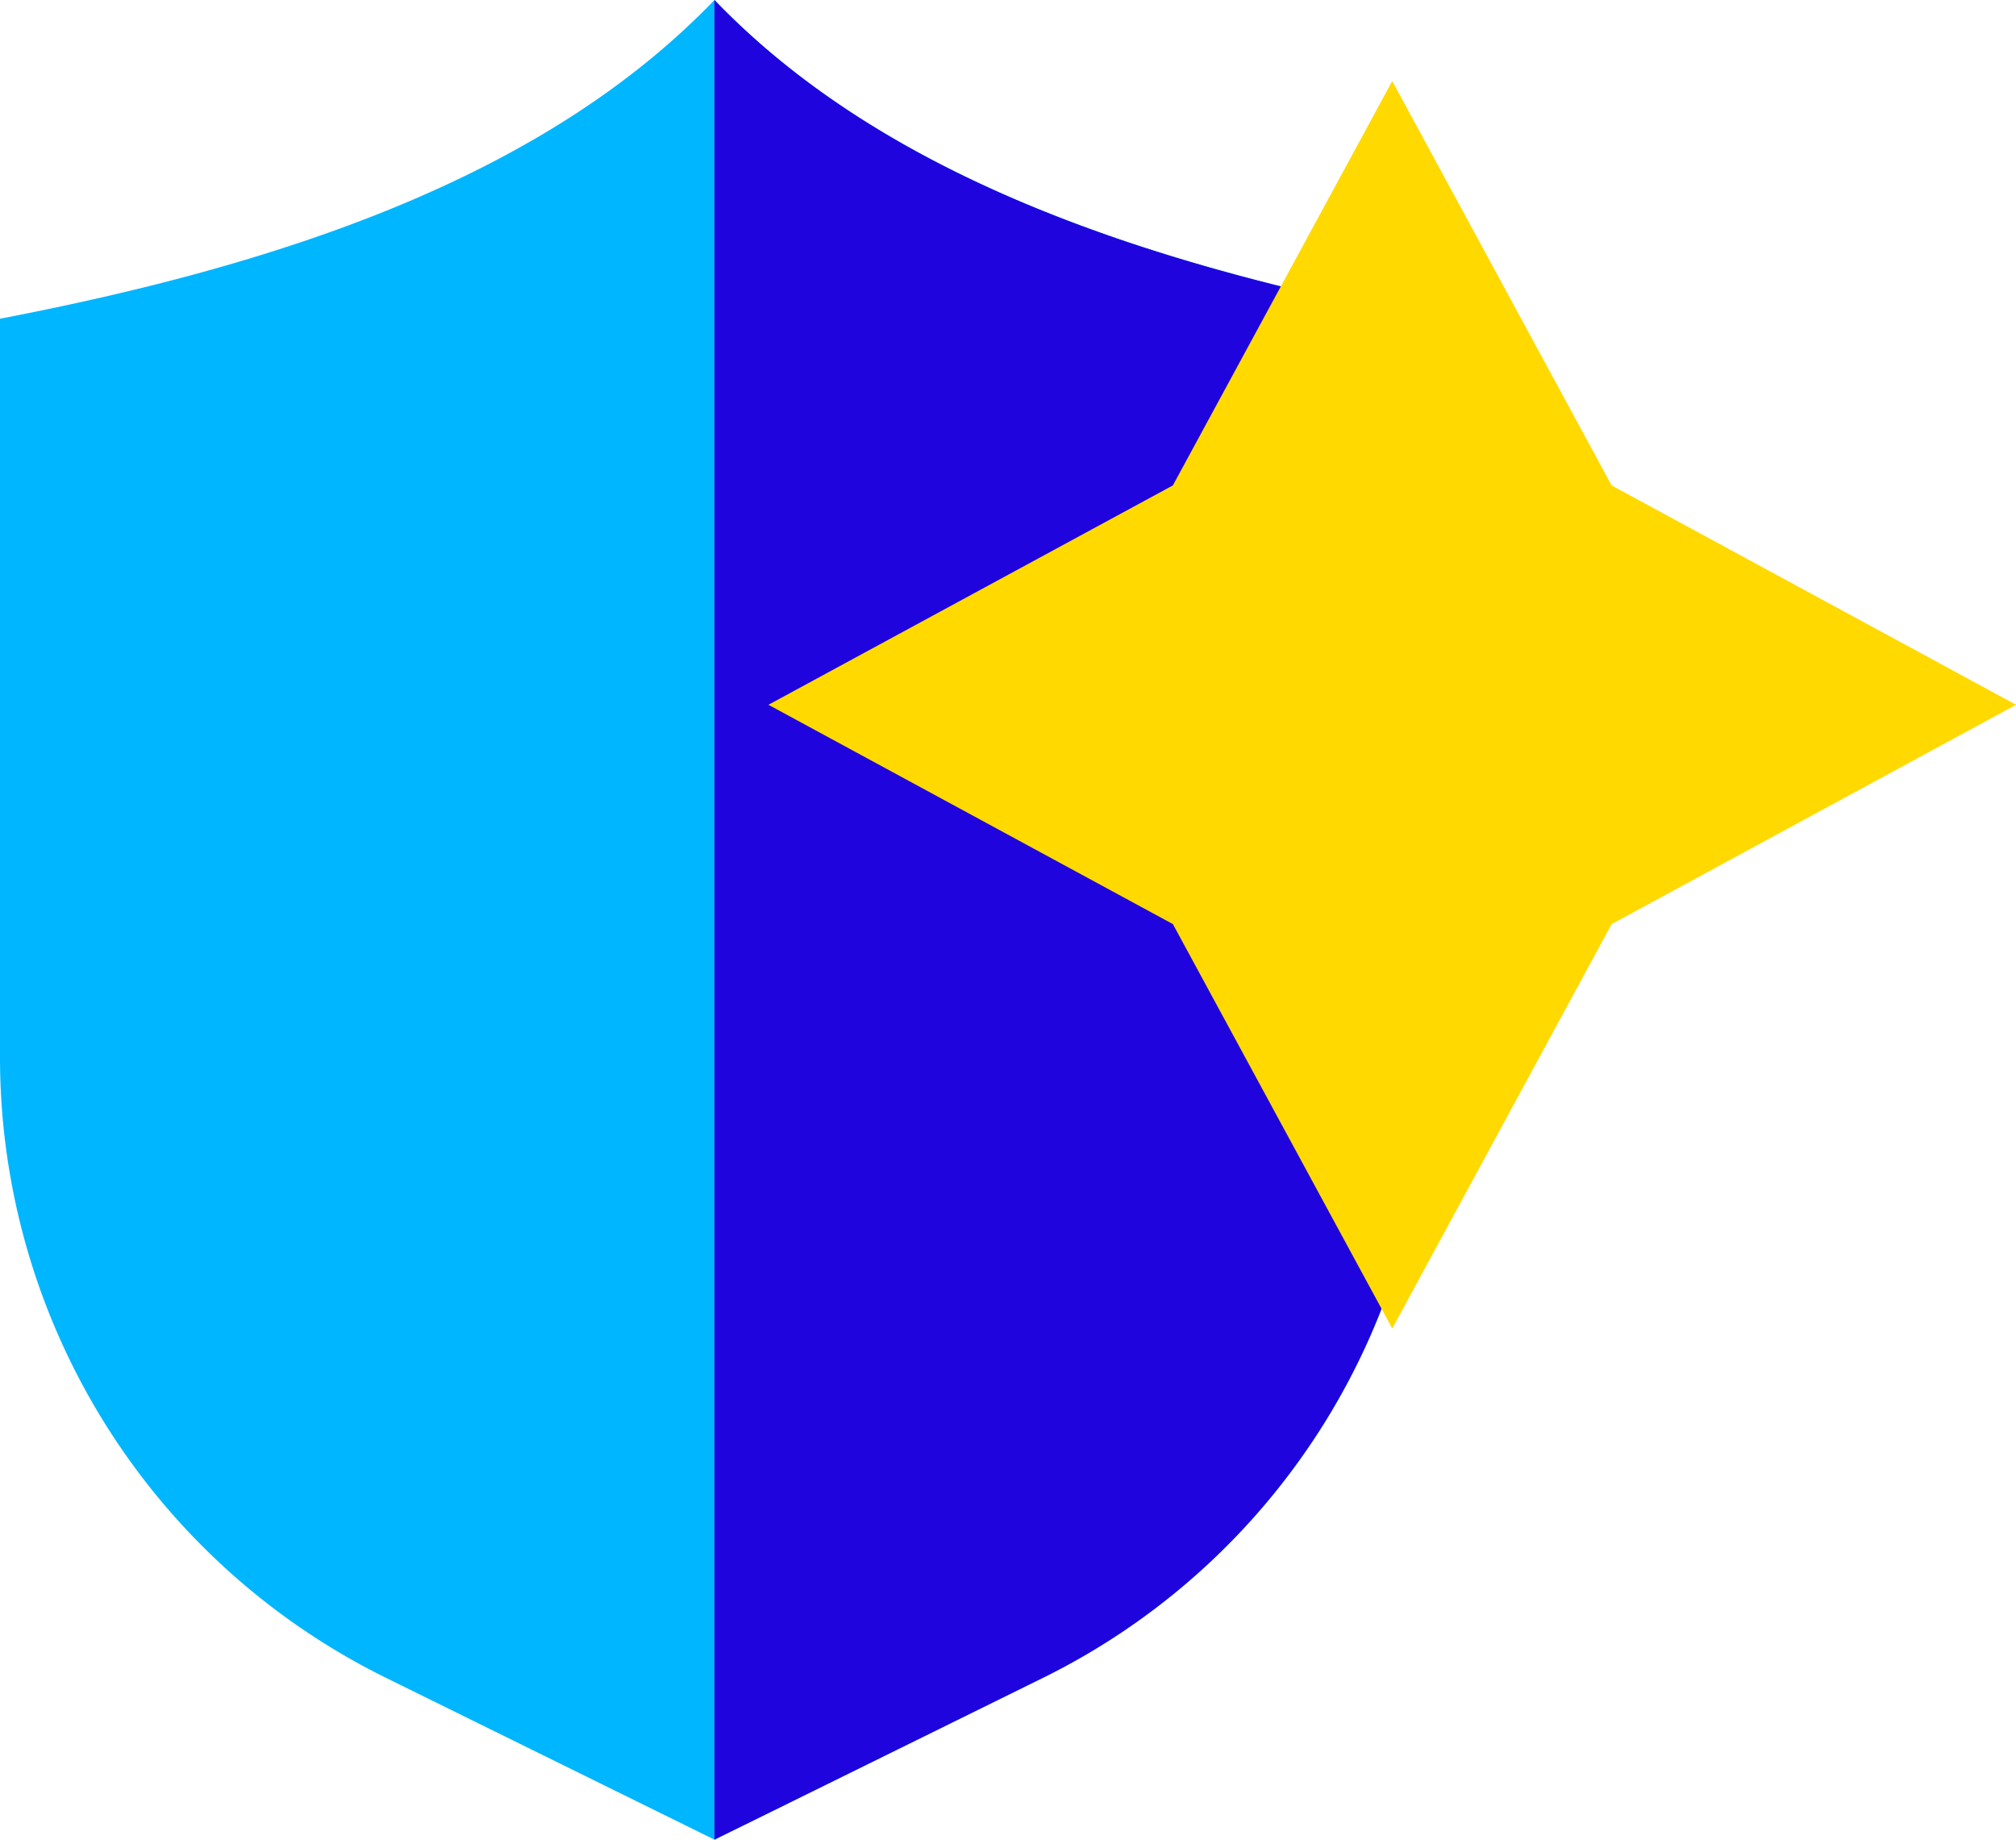
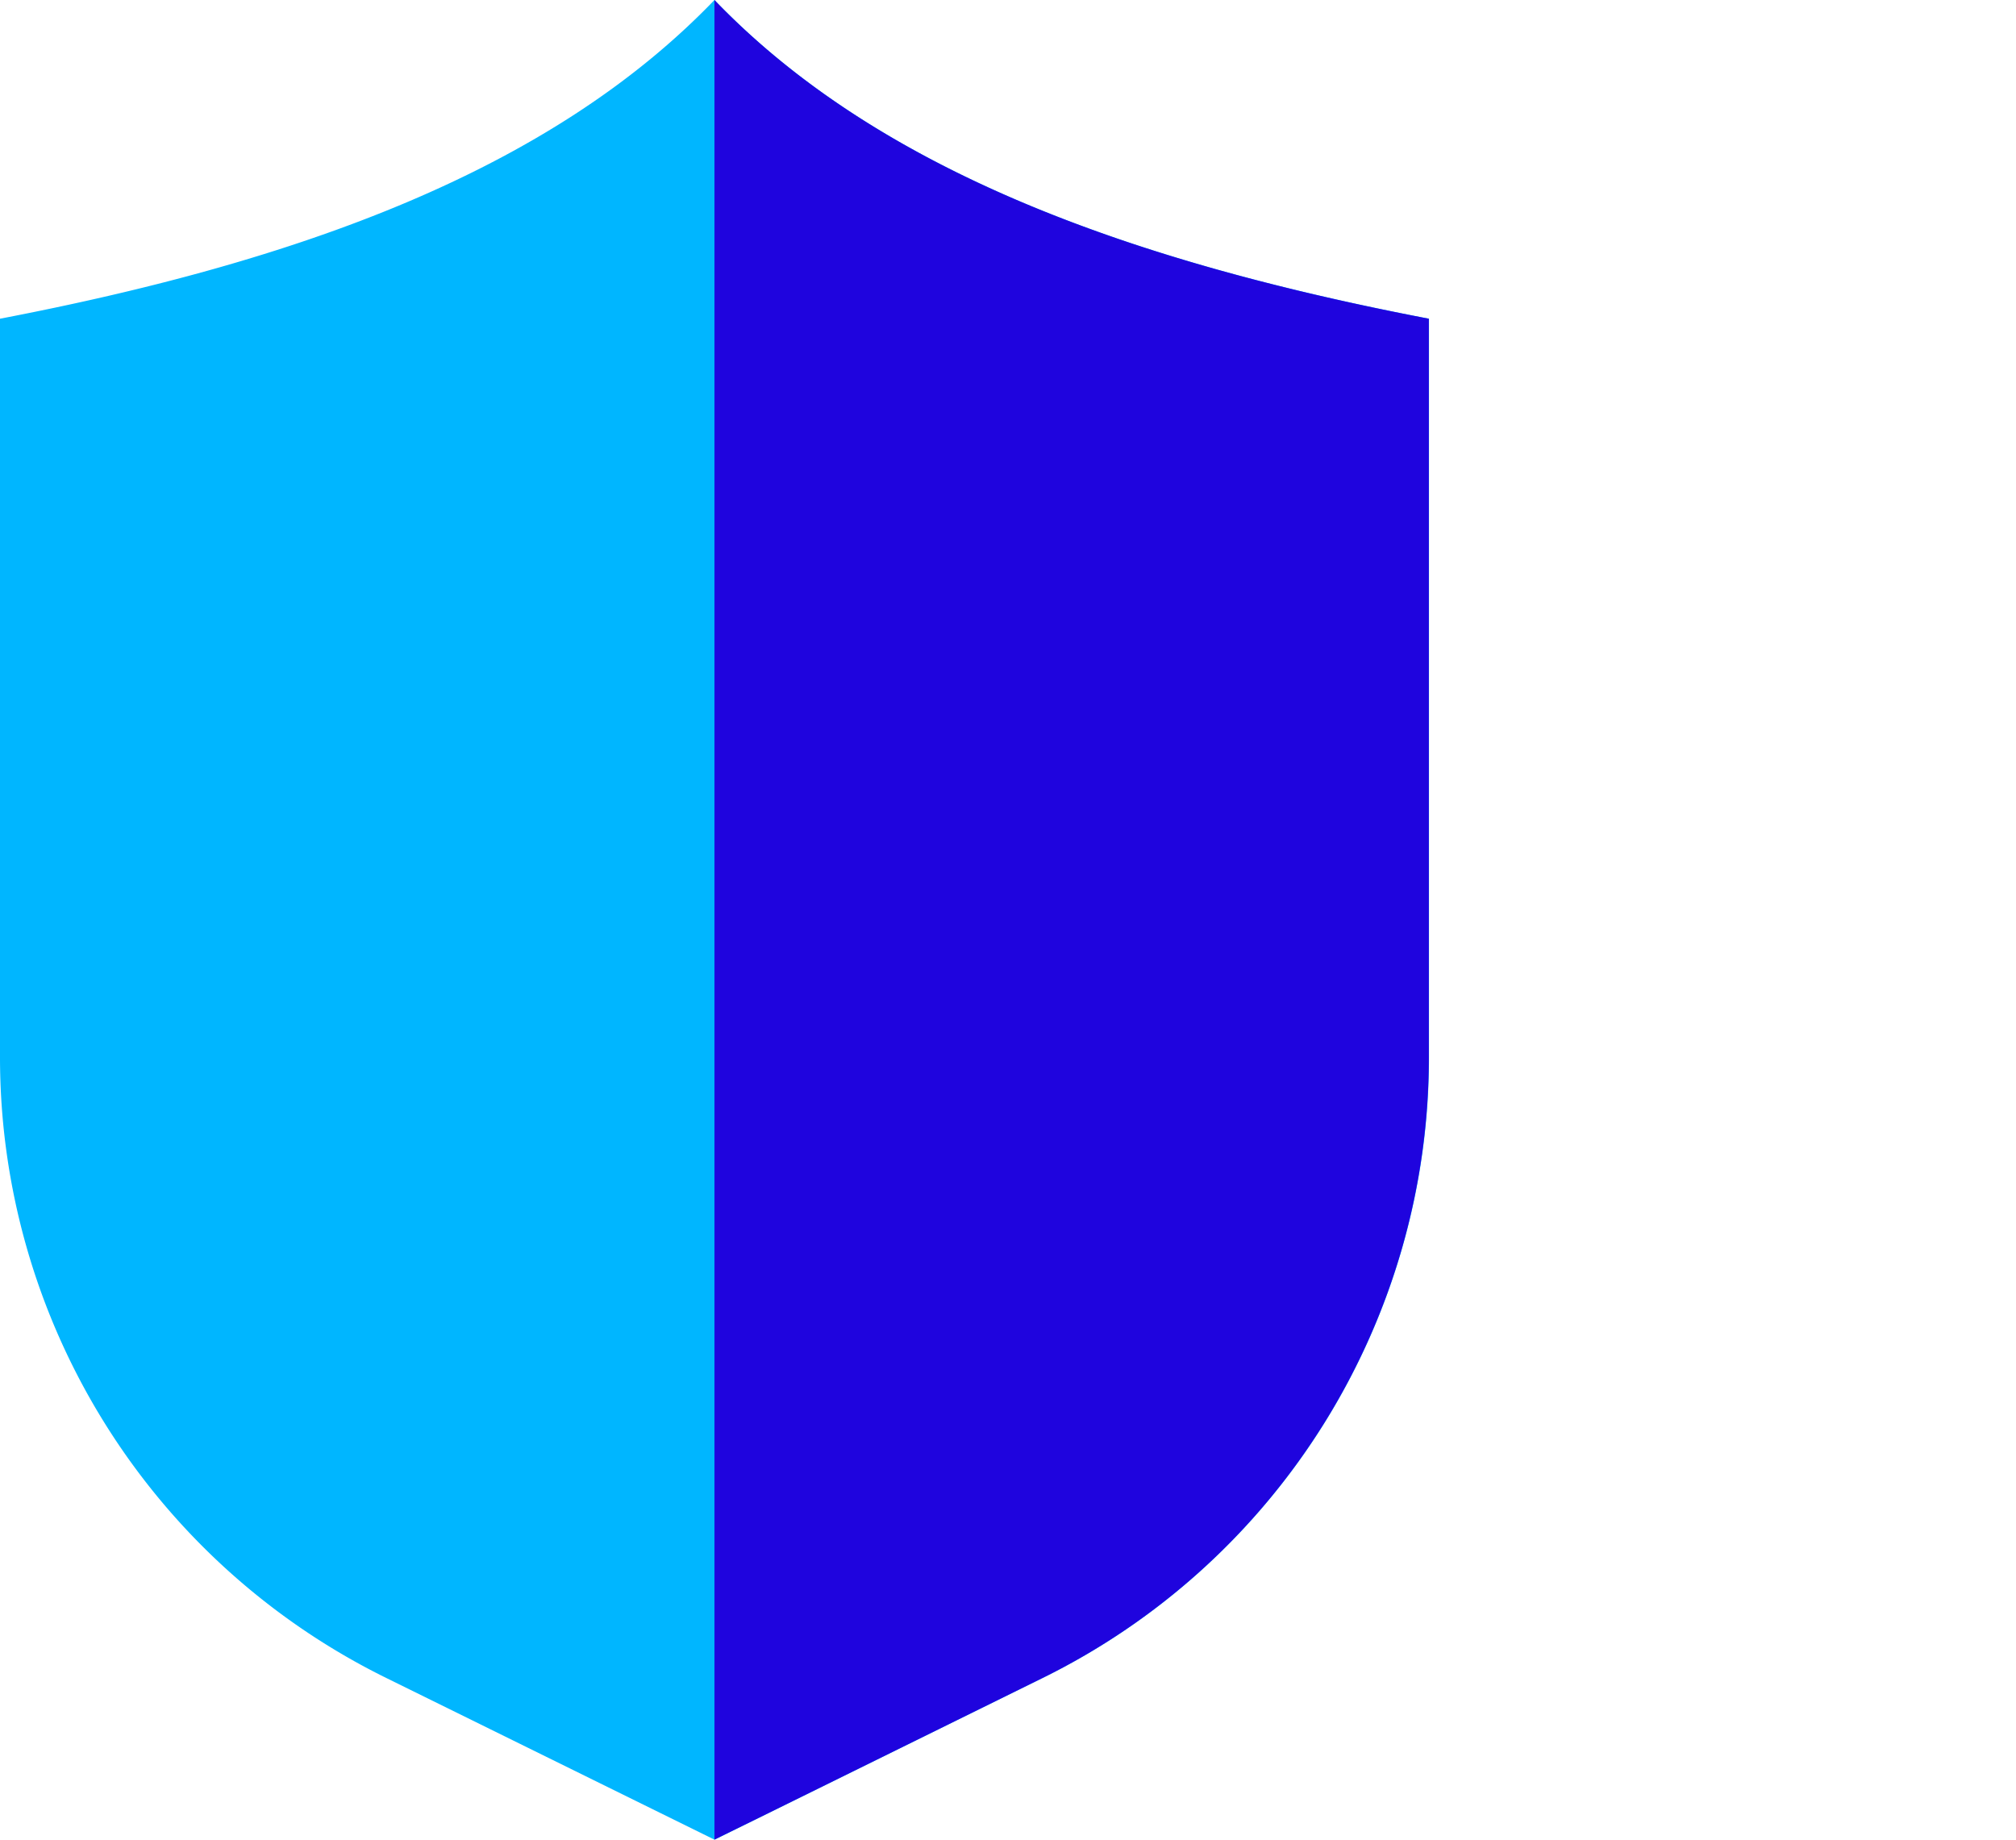
<svg xmlns="http://www.w3.org/2000/svg" width="74.63" height="68.111" viewBox="0 0 74.63 68.111">
  <g id="icon-trust" transform="translate(-253.053 -787.888)">
    <path id="Path_115" data-name="Path 115" d="M26.448,0C20.345,6.349,10.995,9.689,0,11.8V39.144a25.615,25.615,0,0,0,14.3,22.98l12.152,5.987L38.6,62.124a25.615,25.615,0,0,0,14.3-22.98V11.8C41.9,9.689,32.549,6.349,26.448,0" transform="translate(253.053 787.888)" fill="#00b6ff" />
    <path id="Path_115-2" data-name="Path 115" d="M26.448,0c6.1,6.349,15.451,9.689,26.446,11.8V39.144a25.615,25.615,0,0,1-14.3,22.98L28.079,67.307l-1.631.8V0" transform="translate(253.053 787.888)" fill="#1f04de" />
-     <path id="Path_117" data-name="Path 117" d="M141.647,69.459l14.971,8.121L141.647,85.7l-8.121,14.971L125.406,85.7,110.434,77.58l14.971-8.121,8.121-14.971Z" transform="translate(171.066 736.401)" fill="#ffd900" />
  </g>
</svg>